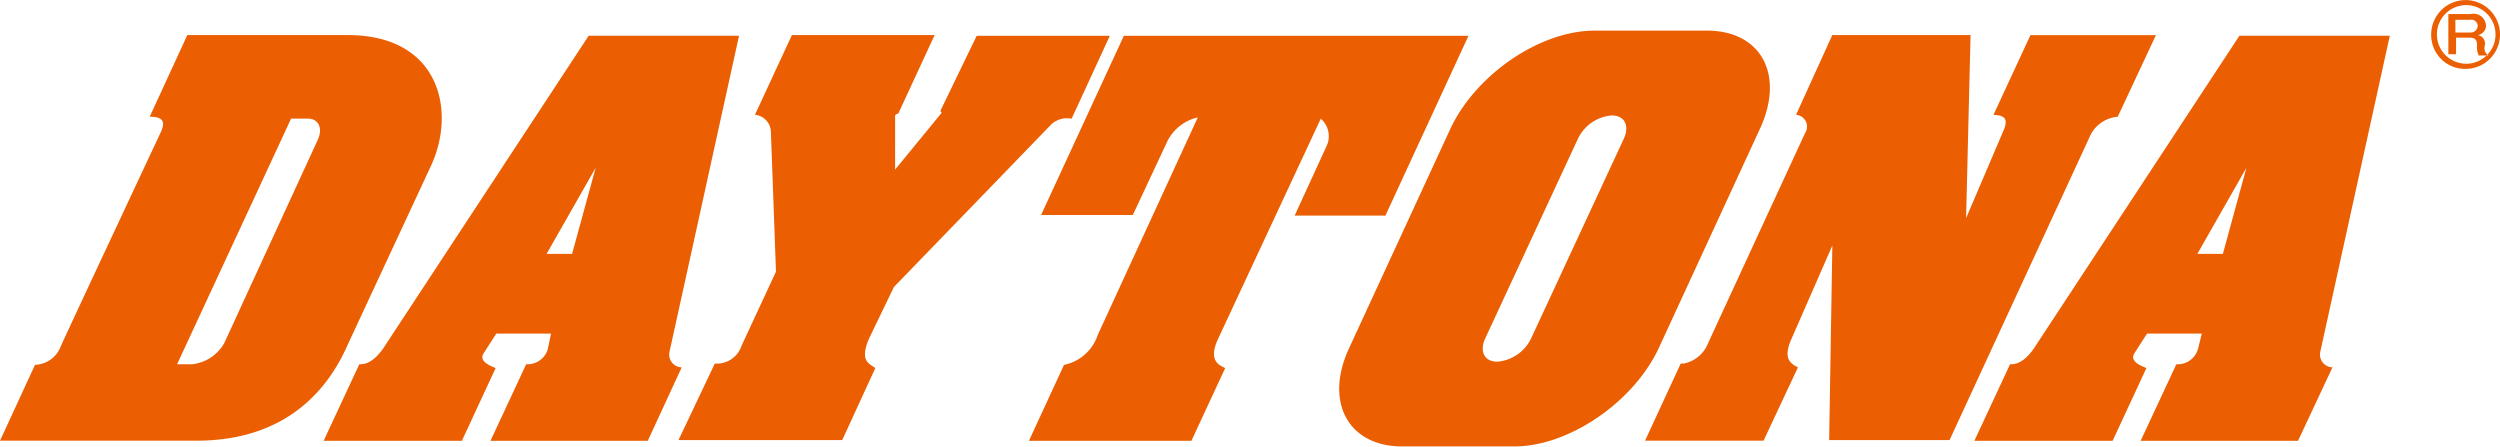
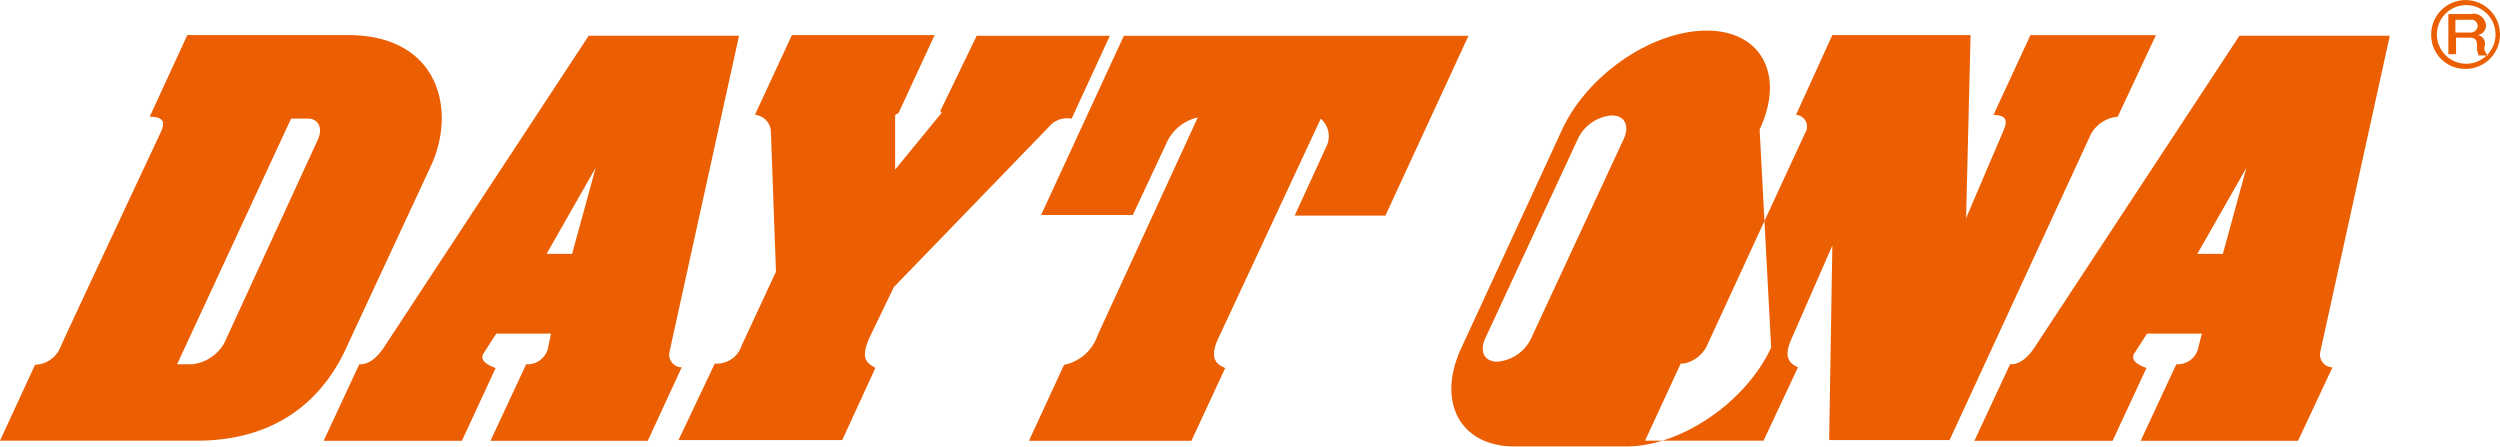
<svg xmlns="http://www.w3.org/2000/svg" width="151" height="26.969" viewBox="0 0 151 26.969">
  <defs>
    <style>
      .cls-1 {
        fill: #eb5e02;
        fill-rule: evenodd;
      }
    </style>
  </defs>
-   <path id="header_logo_daytona" class="cls-1" d="M197.91,25.275a0.947,0.947,0,0,1-.077-0.5c0-.385-0.115-0.5-0.462-0.5h-0.807v1H196.1V22.848h1.347a0.751,0.751,0,0,1,.924.693,0.515,0.515,0,0,1-.115.347,0.589,0.589,0,0,1-.385.231,0.518,0.518,0,0,1,.423.655,0.519,0.519,0,0,0,.231.578H197.91V25.275Zm-0.5-2.08h-0.885v0.77h0.885a0.426,0.426,0,0,0,.462-0.385,0.386,0.386,0,0,0-.462-0.385m-2.347.886a2.078,2.078,0,1,1,2.077,2.08,2.045,2.045,0,0,1-2.077-2.08m0.346,0a1.77,1.77,0,1,0,1.77-1.771,1.766,1.766,0,0,0-1.77,1.771M74.232,32.054c1.577-3.351.538-7.935-5-7.935h-9.7l-2.27,4.93c1.077,0,.808.578,0.692,0.886,0,0-5.926,12.634-6.08,13.02a1.711,1.711,0,0,1-1.539,1.079l-2.116,4.584H60.07c5.5,0,8-3.159,9.159-5.817ZM58.916,44L65.8,29.165h1.039c0.539,0,.924.5,0.577,1.271L61.764,42.724A2.547,2.547,0,0,1,59.84,44H58.916Zm43.292-4.661,9.543-9.861a1.423,1.423,0,0,1,1.193-.308l2.309-5.007H107.21L105.017,28.7l0.077,0.116-2.81,3.428V28.973a0.263,0.263,0,0,1,.193-0.116l2.193-4.738H96.05l-2.232,4.815a1.065,1.065,0,0,1,.962,1l0.308,8.474L93.01,42.879a1.572,1.572,0,0,1-1.616,1.079L89.2,48.58h9.89l2-4.353c-0.384-.269-0.961-0.423-0.384-1.772Zm29.707-4.353,5-10.824H116.1l-5,10.824h5.541l2.04-4.353a2.709,2.709,0,0,1,1.885-1.54l-6.042,13.135a2.718,2.718,0,0,1-2.039,1.811l-2.117,4.584h9.813l2.04-4.392c-0.308-.154-1.039-0.385-0.462-1.695l6.234-13.367a1.4,1.4,0,0,1,.385,1.579l-1.963,4.276h5.5V34.982ZM176.13,29.05l2.309-4.93h-7.581l-2.232,4.815c0.385,0.039,1,.039.616,0.924l-2.271,5.316,0.27-11.055H158.89L156.7,28.934a0.716,0.716,0,0,1,.539,1.117s-5.657,12.249-5.849,12.673a2,2,0,0,1-1.463,1.233h-0.192l-2.155,4.661h7.157l2.078-4.43c-0.461-.231-0.923-0.539-0.385-1.733l2.463-5.625L158.7,48.58h7.273l8.543-18.49a2.054,2.054,0,0,1,1.616-1.04M89.393,44.189a0.774,0.774,0,0,1-.731-0.963l4.194-19.067H83.775L71.5,42.84C70.73,44.073,70.076,44,69.922,44l-2.155,4.623h8.35l2.039-4.392c-0.269-.116-1.039-0.385-0.731-0.886l0.77-1.194H81.5l-0.192.925A1.271,1.271,0,0,1,80,44l-2.155,4.623h9.5Zm-6.619-6.857H81.235l2.963-5.2ZM189.1,44.189a0.774,0.774,0,0,1-.731-0.963l4.194-19.067H183.48L171.2,42.84C170.435,44.073,169.781,44,169.627,44l-2.155,4.623h8.35l2.04-4.392c-0.27-.116-1.039-0.385-0.731-0.886l0.769-1.194h3.309l-0.231.925A1.27,1.27,0,0,1,179.67,44l-2.155,4.623h9.505Zm-6.619-6.857H180.94l2.963-5.2ZM151.31,23.849h-6.773c-3.31,0-7.2,2.659-8.735,5.971l-6.081,13.174c-1.538,3.274-.076,5.97,3.194,5.97h6.773c3.271,0,7.2-2.658,8.735-5.97L154.5,29.82c1.54-3.274.116-5.971-3.193-5.971m-5,6.51-5.618,12.1a2.481,2.481,0,0,1-2.04,1.387c-0.769,0-1.077-.616-0.731-1.387l5.618-12.1a2.481,2.481,0,0,1,2.04-1.386c0.77,0,1.077.616,0.731,1.386" transform="translate(-48.219 -22)" />
+   <path id="header_logo_daytona" class="cls-1" d="M197.91,25.275a0.947,0.947,0,0,1-.077-0.5c0-.385-0.115-0.5-0.462-0.5h-0.807v1H196.1V22.848h1.347a0.751,0.751,0,0,1,.924.693,0.515,0.515,0,0,1-.115.347,0.589,0.589,0,0,1-.385.231,0.518,0.518,0,0,1,.423.655,0.519,0.519,0,0,0,.231.578H197.91V25.275Zm-0.5-2.08h-0.885v0.77h0.885a0.426,0.426,0,0,0,.462-0.385,0.386,0.386,0,0,0-.462-0.385m-2.347.886a2.078,2.078,0,1,1,2.077,2.08,2.045,2.045,0,0,1-2.077-2.08m0.346,0a1.77,1.77,0,1,0,1.77-1.771,1.766,1.766,0,0,0-1.77,1.771M74.232,32.054c1.577-3.351.538-7.935-5-7.935h-9.7l-2.27,4.93c1.077,0,.808.578,0.692,0.886,0,0-5.926,12.634-6.08,13.02a1.711,1.711,0,0,1-1.539,1.079l-2.116,4.584H60.07c5.5,0,8-3.159,9.159-5.817ZM58.916,44L65.8,29.165h1.039c0.539,0,.924.5,0.577,1.271L61.764,42.724A2.547,2.547,0,0,1,59.84,44H58.916Zm43.292-4.661,9.543-9.861a1.423,1.423,0,0,1,1.193-.308l2.309-5.007H107.21L105.017,28.7l0.077,0.116-2.81,3.428V28.973a0.263,0.263,0,0,1,.193-0.116l2.193-4.738H96.05l-2.232,4.815a1.065,1.065,0,0,1,.962,1l0.308,8.474L93.01,42.879a1.572,1.572,0,0,1-1.616,1.079L89.2,48.58h9.89l2-4.353c-0.384-.269-0.961-0.423-0.384-1.772Zm29.707-4.353,5-10.824H116.1l-5,10.824h5.541l2.04-4.353a2.709,2.709,0,0,1,1.885-1.54l-6.042,13.135a2.718,2.718,0,0,1-2.039,1.811l-2.117,4.584h9.813l2.04-4.392c-0.308-.154-1.039-0.385-0.462-1.695l6.234-13.367a1.4,1.4,0,0,1,.385,1.579l-1.963,4.276h5.5V34.982ZM176.13,29.05l2.309-4.93h-7.581l-2.232,4.815c0.385,0.039,1,.039.616,0.924l-2.271,5.316,0.27-11.055H158.89L156.7,28.934a0.716,0.716,0,0,1,.539,1.117s-5.657,12.249-5.849,12.673a2,2,0,0,1-1.463,1.233h-0.192l-2.155,4.661h7.157l2.078-4.43c-0.461-.231-0.923-0.539-0.385-1.733l2.463-5.625L158.7,48.58h7.273l8.543-18.49a2.054,2.054,0,0,1,1.616-1.04M89.393,44.189a0.774,0.774,0,0,1-.731-0.963l4.194-19.067H83.775L71.5,42.84C70.73,44.073,70.076,44,69.922,44l-2.155,4.623h8.35l2.039-4.392c-0.269-.116-1.039-0.385-0.731-0.886l0.77-1.194H81.5l-0.192.925A1.271,1.271,0,0,1,80,44l-2.155,4.623h9.5Zm-6.619-6.857H81.235l2.963-5.2ZM189.1,44.189a0.774,0.774,0,0,1-.731-0.963l4.194-19.067H183.48L171.2,42.84C170.435,44.073,169.781,44,169.627,44l-2.155,4.623h8.35l2.04-4.392c-0.27-.116-1.039-0.385-0.731-0.886l0.769-1.194h3.309l-0.231.925A1.27,1.27,0,0,1,179.67,44l-2.155,4.623h9.505Zm-6.619-6.857H180.94l2.963-5.2ZM151.31,23.849c-3.31,0-7.2,2.659-8.735,5.971l-6.081,13.174c-1.538,3.274-.076,5.97,3.194,5.97h6.773c3.271,0,7.2-2.658,8.735-5.97L154.5,29.82c1.54-3.274.116-5.971-3.193-5.971m-5,6.51-5.618,12.1a2.481,2.481,0,0,1-2.04,1.387c-0.769,0-1.077-.616-0.731-1.387l5.618-12.1a2.481,2.481,0,0,1,2.04-1.386c0.77,0,1.077.616,0.731,1.386" transform="translate(-48.219 -22)" />
</svg>